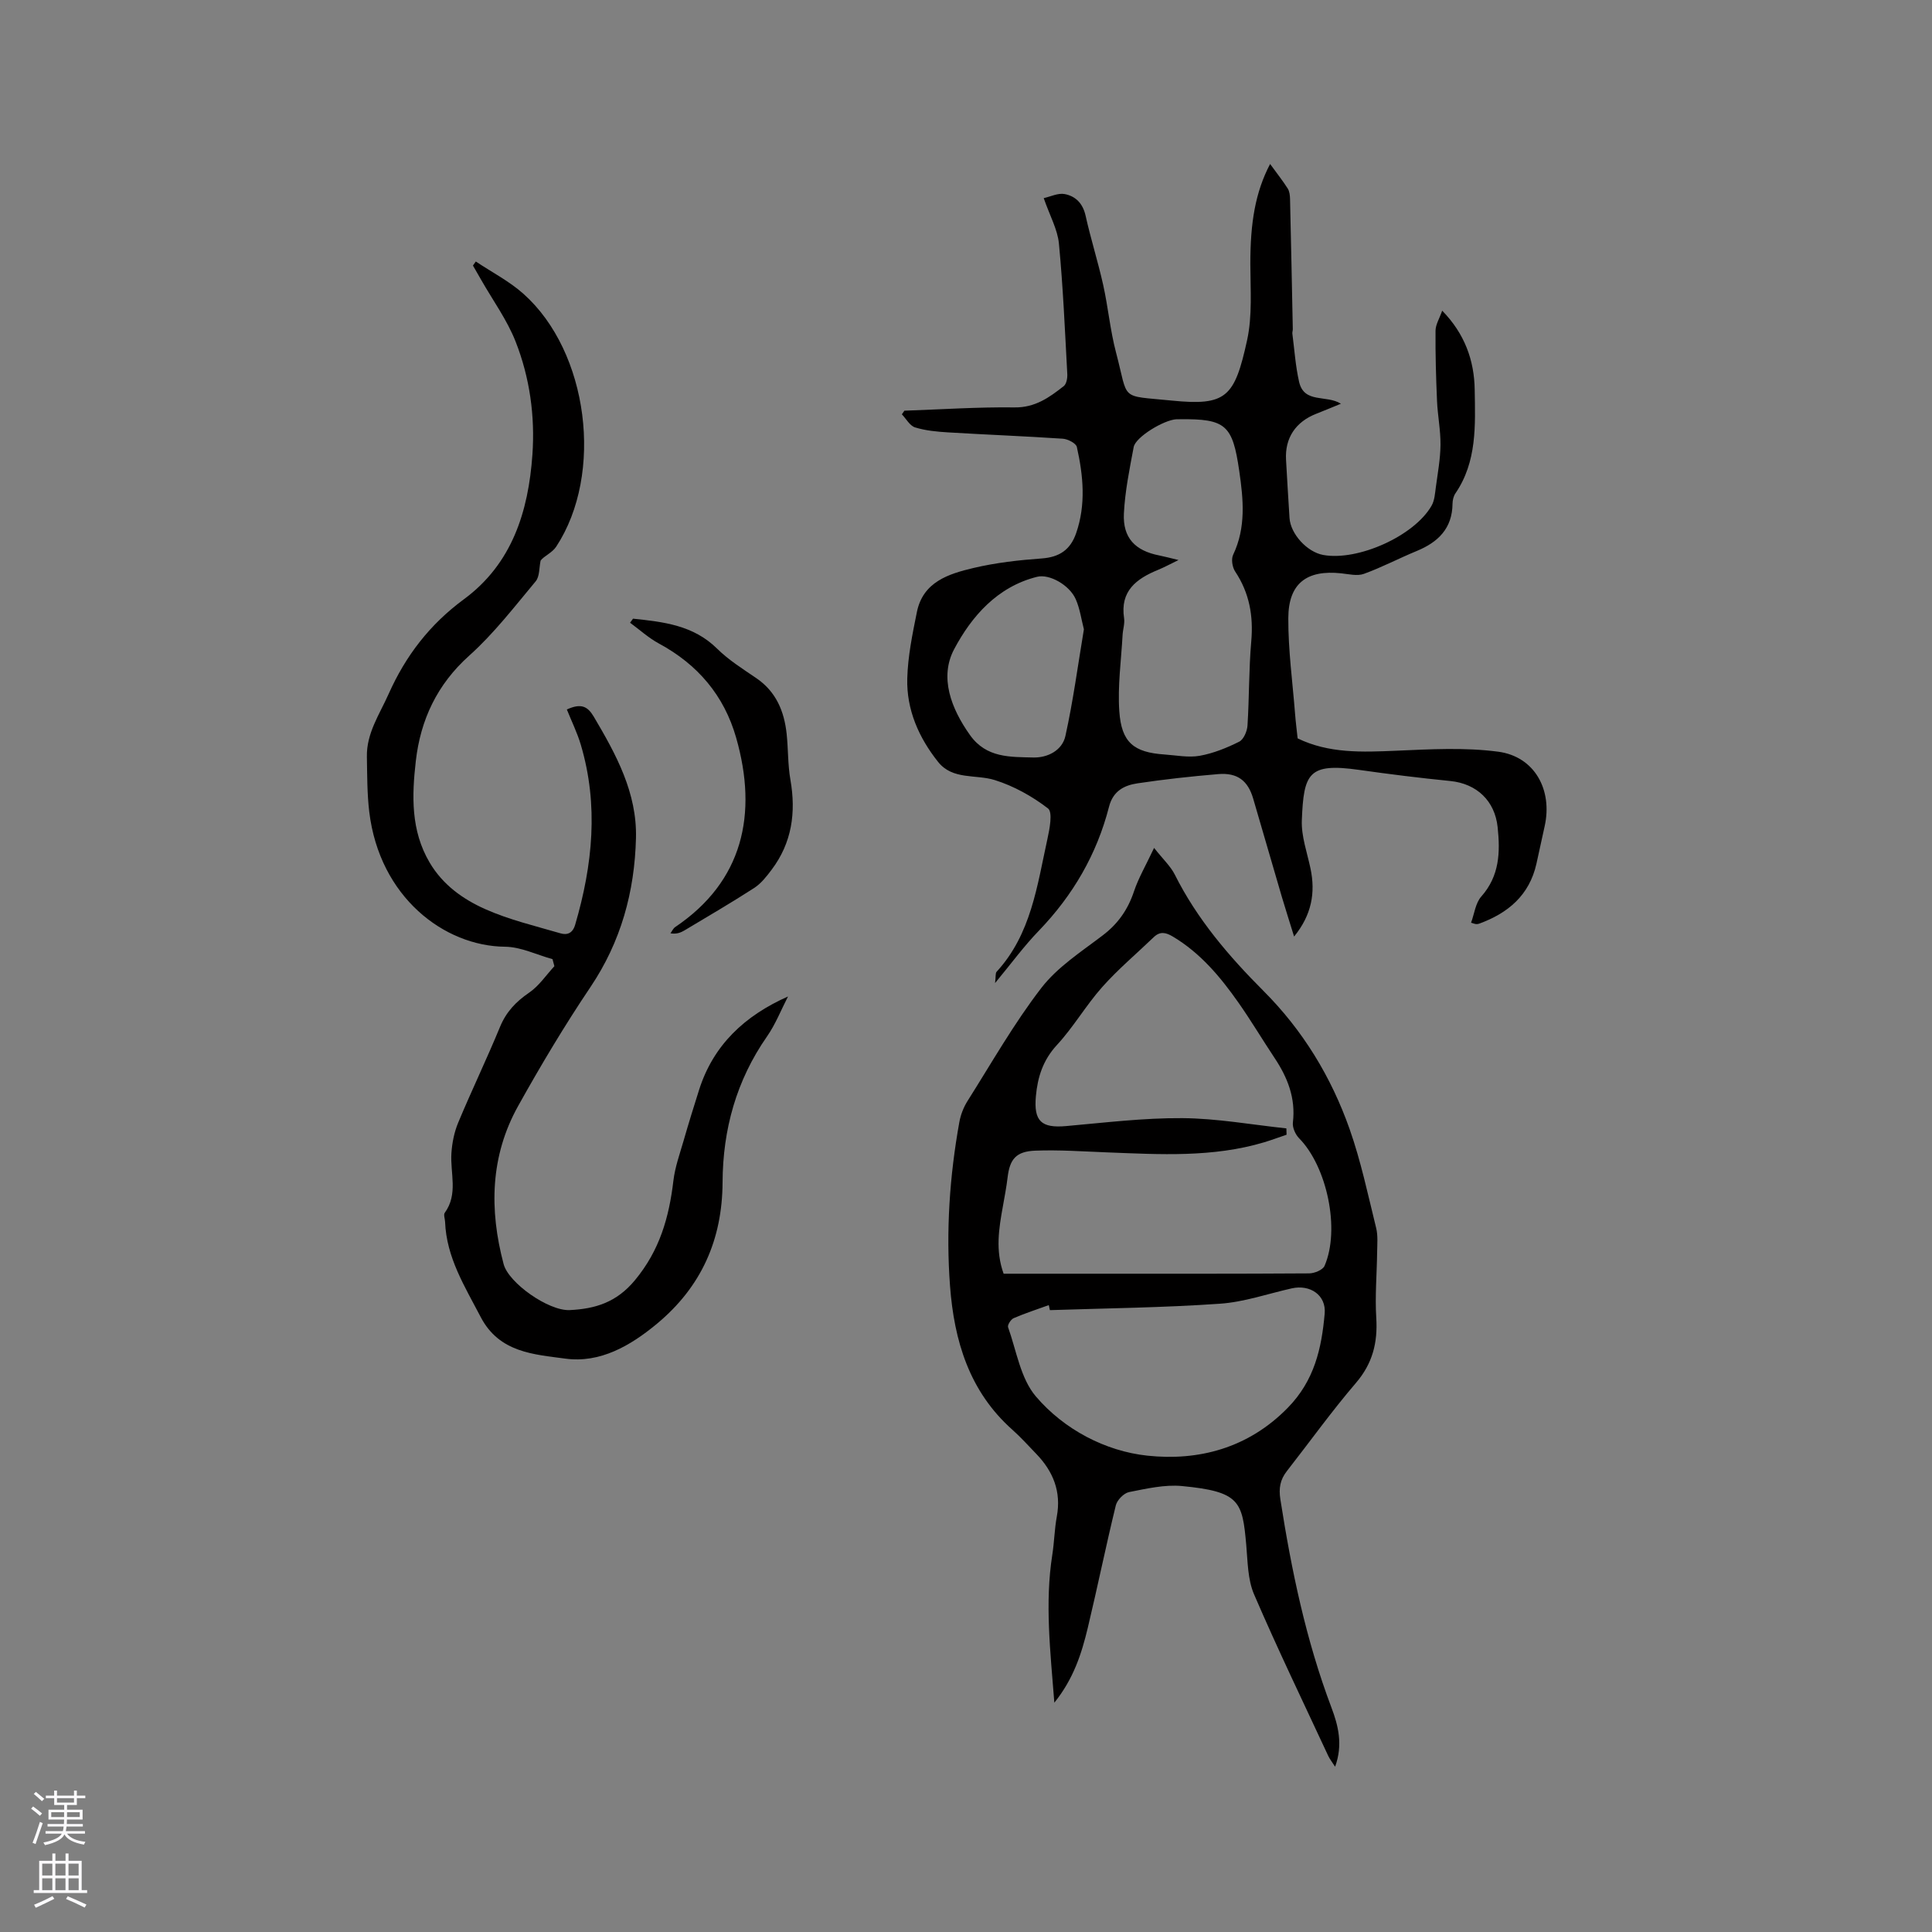
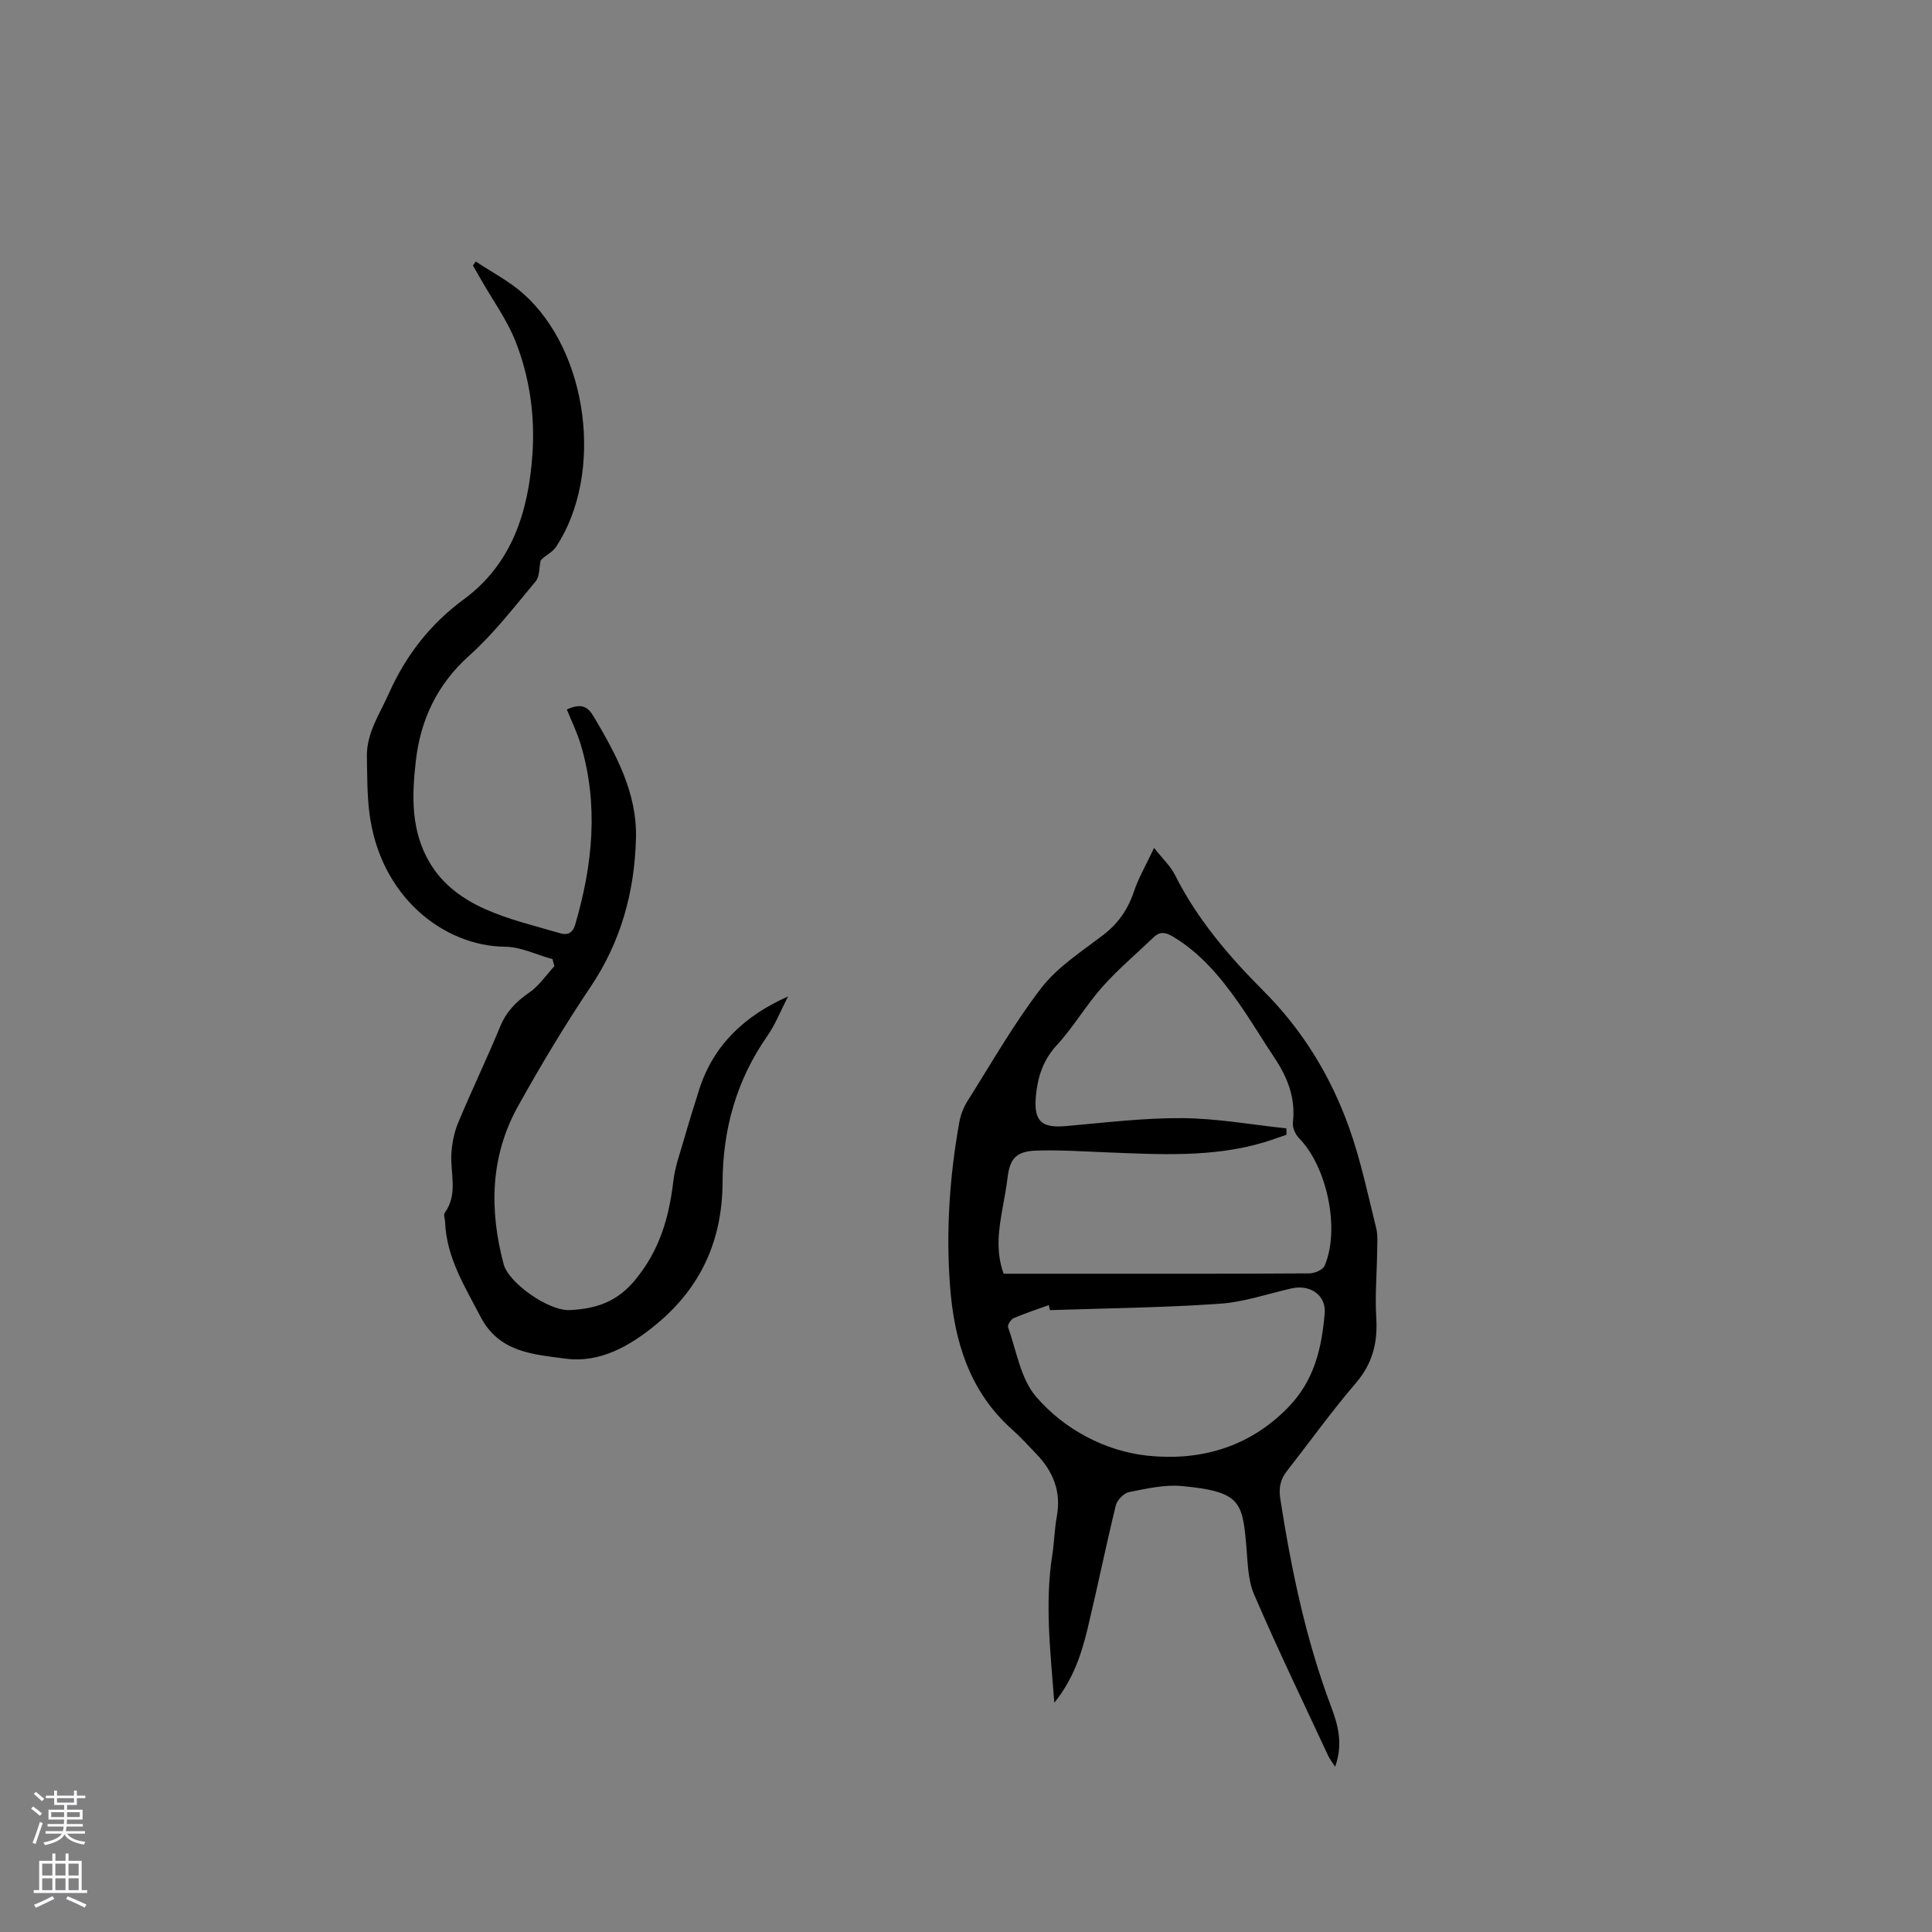
<svg xmlns="http://www.w3.org/2000/svg" enable-background="new 0 0 400 400" viewBox="0 0 400 400">
  <rect x="0" y="0" width="400" height="400" fill="#808080" stroke="none" />
  <g fill="#010000">
-     <path d="m206.02 203.53c.17-1.41.05-2.05.32-2.34 7.15-7.78 8.39-17.83 10.52-27.5.46-2.1 1.12-5.54.12-6.31-3.27-2.52-7.1-4.65-11.04-5.88-3.92-1.22-8.72.02-11.72-3.76-3.99-5.01-6.55-10.8-6.38-17.26.12-4.6 1.07-9.21 1.99-13.75 1.26-6.27 6.58-7.92 11.74-9.14 4.61-1.09 9.39-1.63 14.13-1.97 3.66-.27 5.91-1.8 7.1-5.22 2.06-5.94 1.48-11.92.15-17.86-.17-.77-1.87-1.64-2.91-1.71-7.91-.53-15.84-.83-23.76-1.31-2.3-.14-4.65-.36-6.82-1.03-1.09-.34-1.84-1.77-2.74-2.71.18-.25.36-.5.53-.75 7.6-.26 15.21-.78 22.8-.68 4.26.06 7.21-2.07 10.19-4.41.57-.45.78-1.68.73-2.52-.49-9-.87-18.01-1.73-26.98-.28-2.94-1.88-5.76-3.15-9.42 1.41-.31 2.97-1.1 4.34-.84 2.27.43 3.77 1.95 4.33 4.48 1.07 4.81 2.57 9.52 3.64 14.32 1.03 4.63 1.45 9.41 2.66 13.99 2.68 10.15.56 8.86 11.49 9.96 11.35 1.14 13.05-.67 15.64-12.46 1.12-5.08.69-10.54.68-15.82-.01-8.55 1.02-14.83 4.09-20.7 1.41 1.94 2.62 3.46 3.66 5.1.37.59.45 1.43.47 2.16.21 8.97.39 17.95.57 26.92.01.32-.13.64-.09.95.43 3.33.65 6.7 1.39 9.96 1.04 4.58 5.66 2.64 8.66 4.55-1.76.72-3.41 1.41-5.09 2.07-4.3 1.68-6.53 5.04-6.27 9.55.23 4.01.46 8.02.72 12.03.22 3.33 3.64 7.05 6.98 7.66 7.17 1.3 18.85-3.93 22.43-10.2.63-1.1.71-2.55.89-3.86.39-2.91.93-5.82.96-8.74.03-3.03-.59-6.07-.72-9.11-.21-4.83-.35-9.67-.31-14.51.01-1.28.82-2.55 1.38-4.16 4.66 4.77 6.64 10.29 6.73 16.36.12 7.38.5 14.9-4 21.48-.39.58-.58 1.41-.59 2.12-.05 5.13-2.98 7.97-7.42 9.8-3.67 1.51-7.2 3.38-10.93 4.73-1.38.5-3.14.05-4.71-.11-7.11-.76-10.91 2.07-10.94 9.26-.03 6.64.89 13.29 1.41 19.94.12 1.58.33 3.16.52 4.97 6.45 3.14 13.35 2.86 20.36 2.56 7.05-.3 14.21-.72 21.16.2 7.55 1 11.31 7.91 9.62 15.45-.58 2.58-1.12 5.17-1.7 7.76-1.47 6.53-5.89 10.23-11.9 12.41-.19.07-.42.08-.63.07-.19-.01-.38-.1-1-.28.68-1.85.91-4.07 2.12-5.43 3.78-4.27 3.93-9.16 3.38-14.35-.57-5.44-4.31-9.01-9.8-9.56-6.31-.63-12.6-1.41-18.87-2.3-10.52-1.49-11.48.67-11.87 10.43-.13 3.29 1.09 6.65 1.79 9.96 1.07 5.06.24 9.64-3.39 14.11-.91-2.95-1.74-5.53-2.51-8.12-2-6.8-3.97-13.62-5.96-20.43-1.09-3.73-3.27-5.41-7.24-5.08-5.59.47-11.17 1.08-16.71 1.91-2.75.41-5.06 1.57-5.9 4.85-2.52 9.83-7.45 18.31-14.51 25.65-3.06 3.15-5.68 6.75-9.08 10.85zm37.98-87.58c-1.83.88-3 1.53-4.23 2.03-4.5 1.84-7.9 4.38-7.04 10.02.17 1.11-.25 2.31-.31 3.47-.29 5.26-1.04 10.56-.68 15.78.44 6.49 3.01 8.53 9.37 8.96 2.43.17 4.94.68 7.27.27 2.82-.51 5.6-1.63 8.18-2.92.92-.46 1.64-2.15 1.72-3.33.37-5.81.27-11.66.78-17.45.46-5.27-.38-10.01-3.33-14.45-.59-.89-.86-2.56-.42-3.47 2.69-5.67 2.12-11.45 1.26-17.37-1.38-9.5-2.76-10.81-12.35-10.69-.21 0-.42-.01-.64 0-2.64.14-8.47 3.69-8.86 5.75-.86 4.56-1.8 9.15-2.03 13.76-.25 5.07 2.35 7.72 7.32 8.69 1.1.22 2.17.51 3.99.95zm-19.59 14.34c-.53-2.03-.82-4.26-1.69-6.23-1.29-2.93-5.45-5.28-8-4.64-8.24 2.05-13.58 8.21-17.17 14.98-3.09 5.82-.65 12.28 3.3 17.82 3.38 4.73 8.32 4.49 13.08 4.61 2.98.08 6-1.48 6.65-4.45 1.6-7.22 2.57-14.56 3.83-22.09z" />
    <path d="m218.29 352.52c-.83-10.66-1.99-20.62-.42-30.64.41-2.61.45-5.29.93-7.89.96-5.17-.76-9.37-4.28-13.01-1.62-1.68-3.18-3.42-4.92-4.97-8.94-7.94-12.06-18.44-12.91-29.8-.85-11.35-.09-22.67 1.93-33.88.27-1.51.87-3.07 1.69-4.37 4.98-7.88 9.61-16.05 15.28-23.41 3.34-4.33 8.26-7.5 12.7-10.88 3.19-2.42 5.23-5.35 6.49-9.12.92-2.75 2.42-5.31 4.16-9 1.87 2.37 3.41 3.78 4.29 5.53 4.61 9.21 11.19 16.9 18.38 24.1 8.15 8.16 14 17.79 17.8 28.55 2.35 6.66 3.81 13.64 5.51 20.52.39 1.59.22 3.34.2 5.02-.06 4.53-.46 9.07-.18 13.57.32 5.13-.75 9.44-4.2 13.47-5.03 5.87-9.54 12.17-14.31 18.27-1.38 1.77-1.71 3.52-1.34 5.86 2.29 14.68 5.3 29.14 10.57 43.09 1.41 3.72 2.42 7.7.76 12.25-.61-.95-1.1-1.56-1.42-2.24-5.18-11.13-10.52-22.2-15.37-33.47-1.32-3.08-1.3-6.79-1.61-10.23-.8-8.97-1.3-11.03-13.3-12.17-3.59-.34-7.35.54-10.96 1.25-1.08.22-2.47 1.64-2.74 2.74-2.06 8.43-3.79 16.94-5.81 25.38-1.28 5.33-2.94 10.54-6.92 15.48zm-10.5-88.81h18.12c15.05 0 30.1.03 45.15-.07 1.09-.01 2.8-.71 3.17-1.55 3.28-7.55.51-20.56-5.26-26.42-.77-.78-1.42-2.23-1.29-3.27.6-5.05-1.1-9.33-3.82-13.4-2.52-3.79-4.85-7.71-7.47-11.44-3.73-5.31-7.86-10.25-13.56-13.65-1.47-.88-2.66-1.13-3.96.12-3.57 3.43-7.39 6.64-10.67 10.33-3.37 3.79-5.94 8.28-9.38 12-2.88 3.12-3.99 6.63-4.35 10.59-.48 5.21 1.16 6.65 6.28 6.19 8.01-.71 16.04-1.7 24.05-1.64 7.18.05 14.36 1.36 21.53 2.12.01.44.03.87.04 1.31-1.54.52-3.06 1.09-4.61 1.56-10.67 3.19-21.58 2.52-32.48 2.1-4.97-.19-9.95-.55-14.91-.36-4.03.15-5.31 1.77-5.76 5.56-.24 2-.62 3.97-.97 5.95-.83 4.58-1.59 9.16.15 13.97zm9.58 7.54c-.08-.35-.16-.69-.23-1.04-2.43.88-4.9 1.68-7.27 2.7-.58.25-1.32 1.42-1.16 1.87 1.74 4.88 2.58 10.61 5.75 14.33 5.86 6.88 14.45 11.35 23.1 12.27 10.51 1.12 20.82-1.5 29.04-9.89 5.56-5.67 7.02-12.35 7.66-19.51.35-3.84-3.02-6.09-6.81-5.24-4.95 1.11-9.87 2.84-14.88 3.18-11.71.82-23.47.94-35.2 1.33z" />
    <path d="m163.15 206.31c-1.43 2.77-2.58 5.74-4.35 8.28-6.35 9.11-9.15 19.25-9.2 30.21-.06 11.84-4.38 21.6-13.54 29.23-5.55 4.62-11.83 8.23-19 7.26-6.45-.88-13.68-1.2-17.54-8.62-3.29-6.32-7.09-12.31-7.37-19.7-.02-.63-.36-1.47-.07-1.87 2.82-3.88 1.11-8.2 1.38-12.33.14-2.16.59-4.41 1.43-6.4 2.77-6.64 5.9-13.13 8.64-19.78 1.28-3.1 3.29-5.2 6.02-7.07 2.04-1.39 3.51-3.62 5.23-5.48-.13-.49-.26-.98-.39-1.46-3.28-.9-6.55-2.54-9.83-2.57-12.59-.12-25.98-10.27-28.11-27.93-.45-3.77-.42-7.6-.49-11.4-.1-4.88 2.62-8.78 4.51-13.02 3.53-7.92 8.53-14.4 15.56-19.58 9.99-7.35 13.37-18.17 14.2-29.95.56-8.01-.55-15.96-3.48-23.41-1.76-4.48-4.69-8.5-7.1-12.73-.57-1.01-1.15-2.01-1.73-3.01.2-.28.39-.56.59-.84 3.3 2.21 6.91 4.06 9.85 6.68 13.49 12 16.72 37.26 6.79 52.37-.84 1.27-2.57 1.96-3.22 2.87-.32 1.45-.18 3.28-1.02 4.29-4.41 5.28-8.66 10.82-13.75 15.38-6.67 5.97-10.1 13.31-11.07 21.83-.82 7.14-1.06 14.38 2.86 21.02 2.72 4.62 6.9 7.59 11.5 9.64 4.95 2.21 10.34 3.48 15.57 5.01 1.38.41 2.54.03 3.07-1.8 3.61-12.33 4.88-24.71 1.16-37.24-.74-2.49-1.91-4.86-2.89-7.3 3-1.37 4.32-.62 5.58 1.5 4.62 7.81 8.97 15.75 8.73 25.15-.28 11.09-3.1 21.41-9.41 30.8-5.37 7.98-10.32 16.27-15 24.67-5.77 10.36-5.98 21.46-2.99 32.71 1.03 3.9 9.31 9.74 13.7 9.52 5.24-.26 9.66-1.57 13.48-6.18 5.14-6.19 7.07-13.02 7.97-20.61.33-2.79 1.31-5.52 2.1-8.24 1.02-3.55 2.11-7.08 3.23-10.6 2.94-9.24 9.42-15.32 18.4-19.3z" />
-     <path d="m131.06 128.09c6.29.66 12.49 1.34 17.41 6.21 2.39 2.36 5.32 4.2 8.11 6.1 4.11 2.8 5.79 6.87 6.29 11.56.33 3.16.23 6.38.78 9.5 1.18 6.77.31 13.03-3.89 18.6-1.04 1.39-2.18 2.85-3.61 3.78-4.71 3.04-9.56 5.87-14.37 8.75-.81.49-1.7.86-2.97.64.33-.44.56-1.01.99-1.3 14.02-9.44 17.14-23.37 12.61-39.2-2.49-8.72-7.95-15.16-15.98-19.49-2.15-1.16-4-2.86-5.98-4.31.21-.28.41-.56.61-.84z" />
  </g>
  <path d="m6.44 374.46.42-.45c.65.47 1.27.95 1.85 1.44l-.45.49c-.65-.56-1.25-1.06-1.82-1.48m.93 7.33-.63-.26c.55-1.36 1.05-2.8 1.52-4.33.19.1.38.19.59.27-.46 1.29-.95 2.73-1.48 4.32m-.38-10.38.44-.42c.43.34 1.01.82 1.74 1.44l-.49.49c-.53-.51-1.09-1.01-1.69-1.51m2.5.35h1.72v-1.04h.59v1.04h3.52v-1.04h.59v1.04h1.75v.53h-1.75v1.42h-2.03v.97h3.22v2.03h-3.24c0 .35-.01.66-.03.93h3.32v.53h-3.37c-.03.27-.08.58-.15.94h3.96v.53h-3.71c.67.92 1.93 1.48 3.79 1.68-.13.24-.23.44-.29.59-2.13-.38-3.48-1.08-4.04-2.12-.43.97-1.77 1.72-4.03 2.23-.09-.19-.2-.37-.33-.55 2.1-.42 3.37-1.03 3.81-1.83h-3.36v-.53h3.58c.08-.29.13-.61.16-.94h-3.33v-.53h3.39c.02-.27.04-.58.04-.93h-3.23v-2.03h3.25v-.97h-2.07v-1.42h-1.73zm1.12 3.44v1h2.65c.01-.3.02-.44.01-.4v-.25-.35zm1.19-2h3.52v-.91h-3.52zm4.71 2h-2.63v.59c0 .15-.01.28-.01.4h2.64z" fill="#fbfafc" />
  <path d="m13.56 383.74h.63v1.52h2.72v6.07h1.13v.6h-11.06v-.6h1.13v-6.07h2.73v-1.52h.63v1.52h2.1v-1.52zm-2.69 8.83.38.56c-1.24.63-2.53 1.25-3.85 1.85-.1-.21-.21-.42-.34-.63 1.36-.55 2.63-1.15 3.81-1.78m-2.13-4.27h2.1v-2.45h-2.1zm0 3.04h2.1v-2.46h-2.1zm2.72-3.04h2.1v-2.45h-2.1zm0 3.04h2.1v-2.46h-2.1zm6.07 3.6c-1.41-.71-2.7-1.3-3.86-1.78l.35-.56c1.45.62 2.75 1.19 3.88 1.72zm-1.25-9.09h-2.1v2.45h2.1zm-2.09 5.49h2.1v-2.46h-2.1z" fill="#fbfafc" />
</svg>